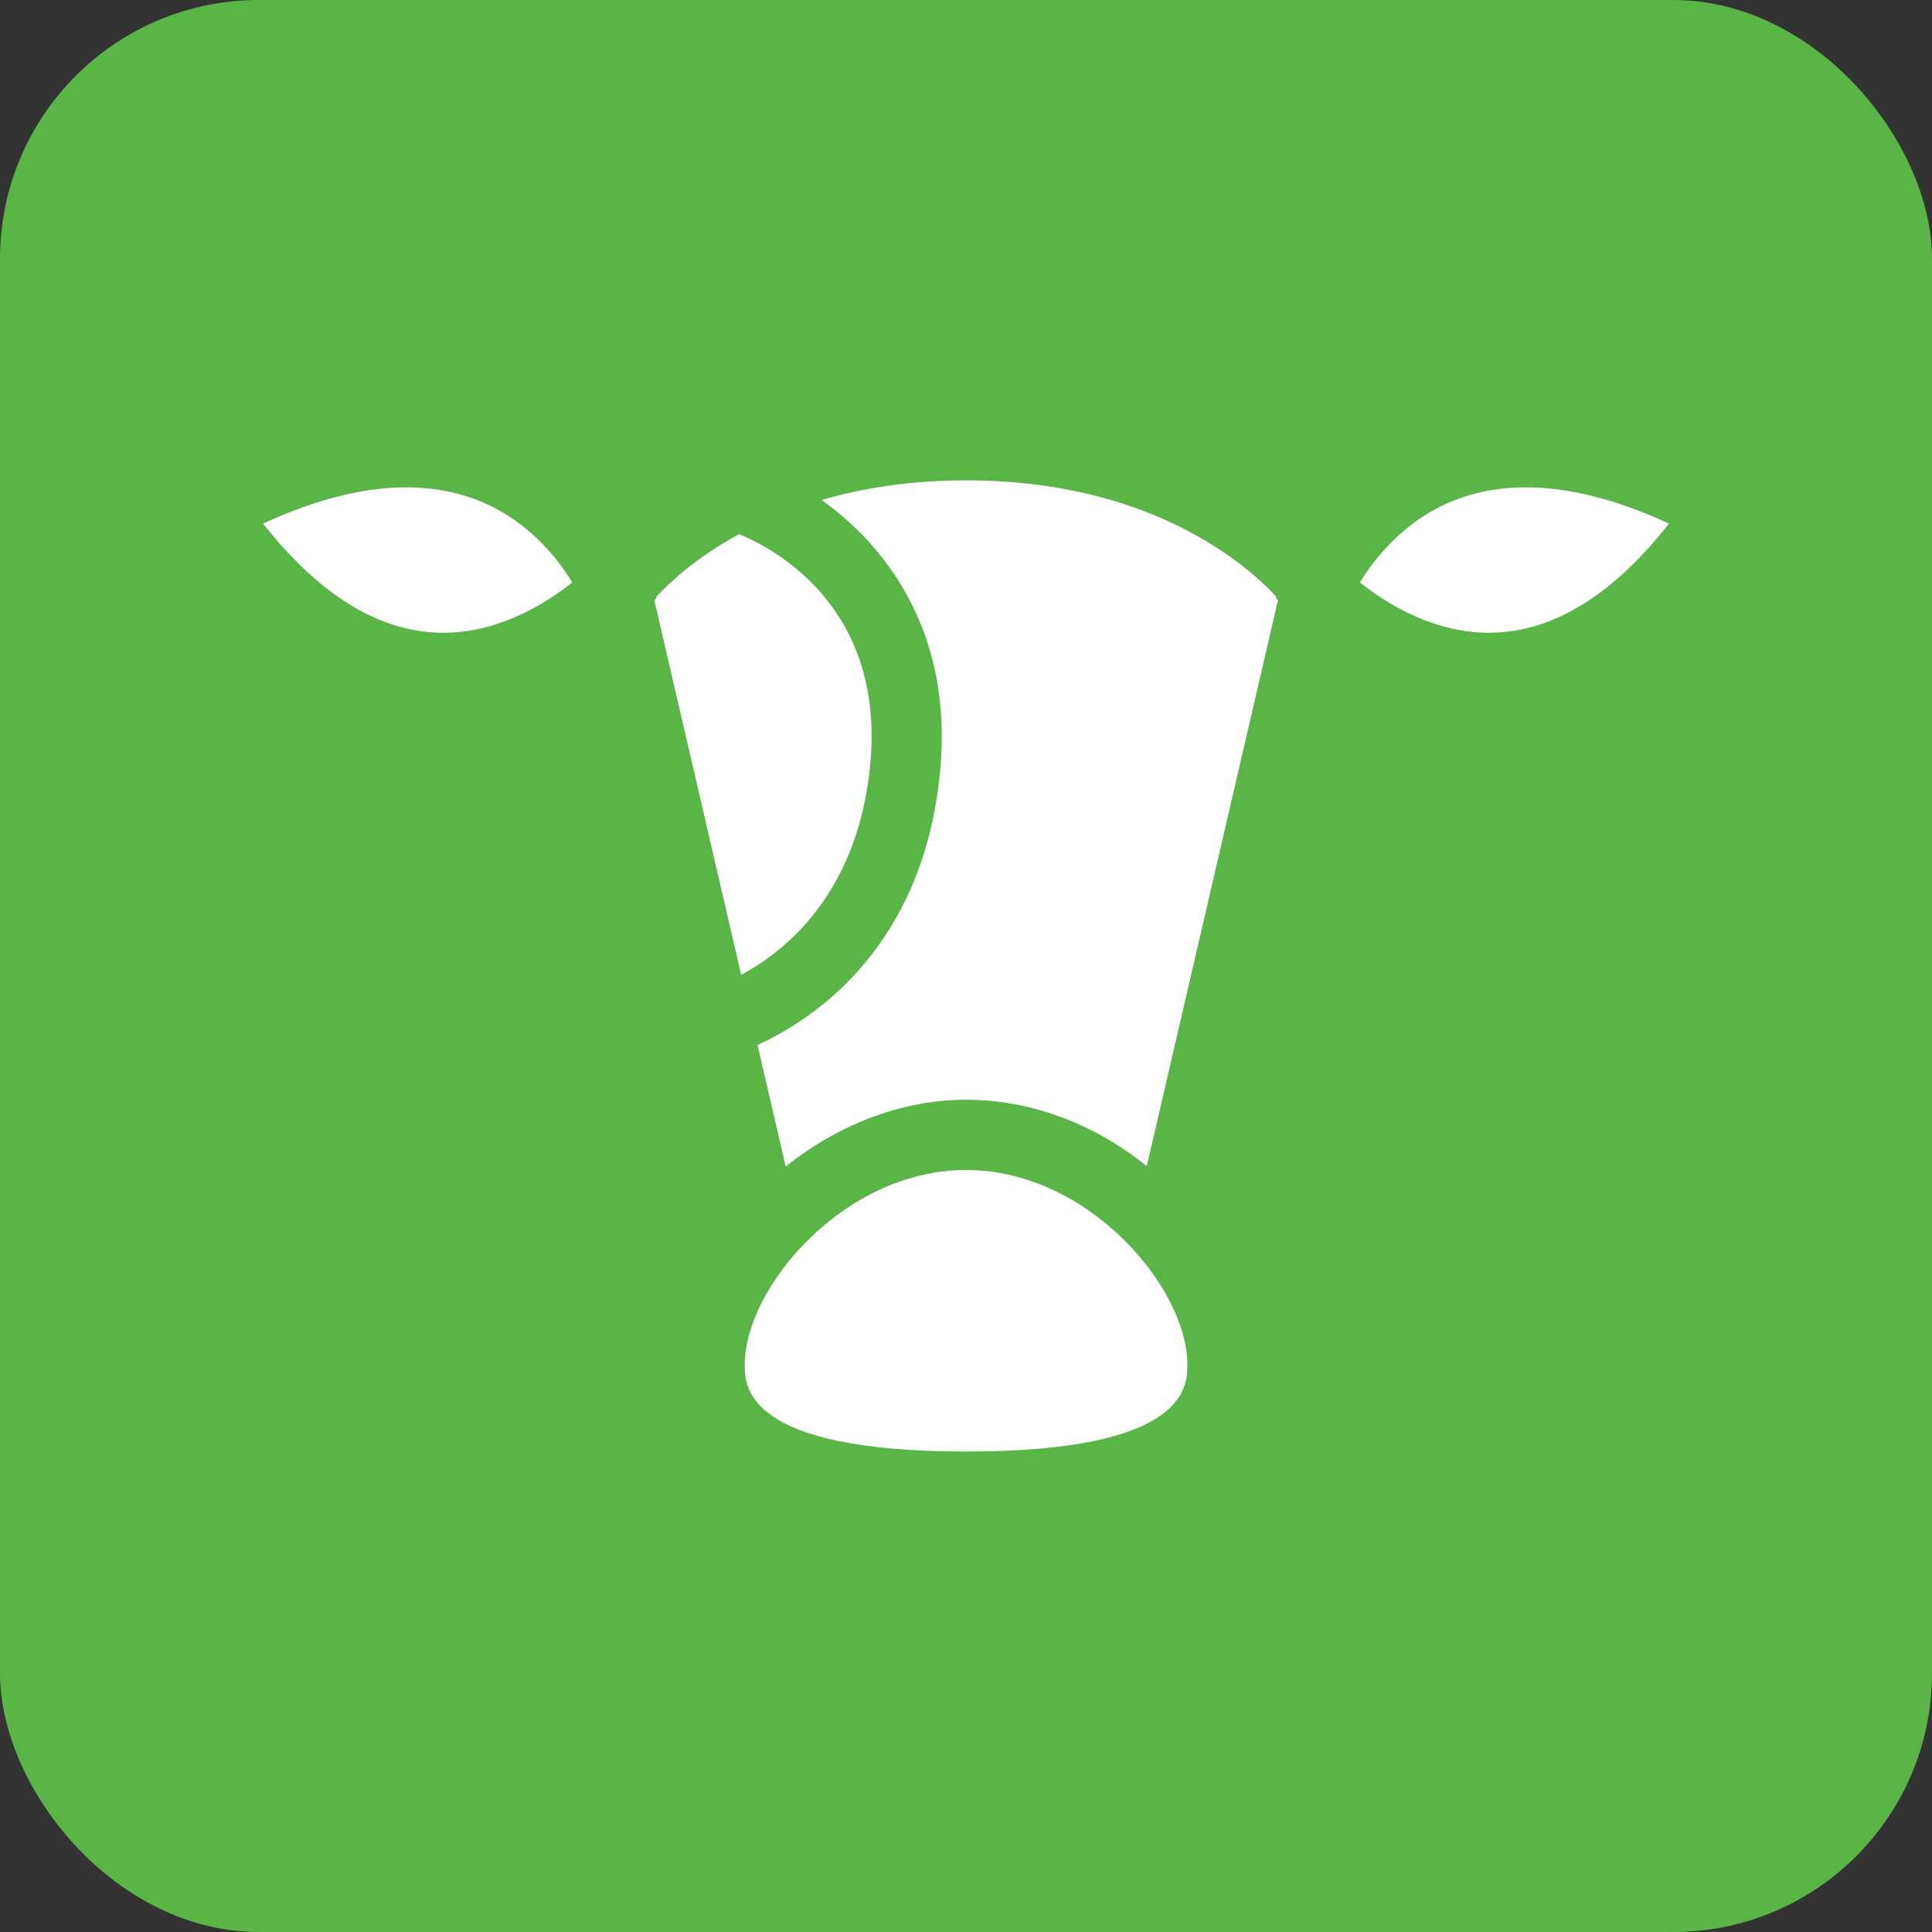
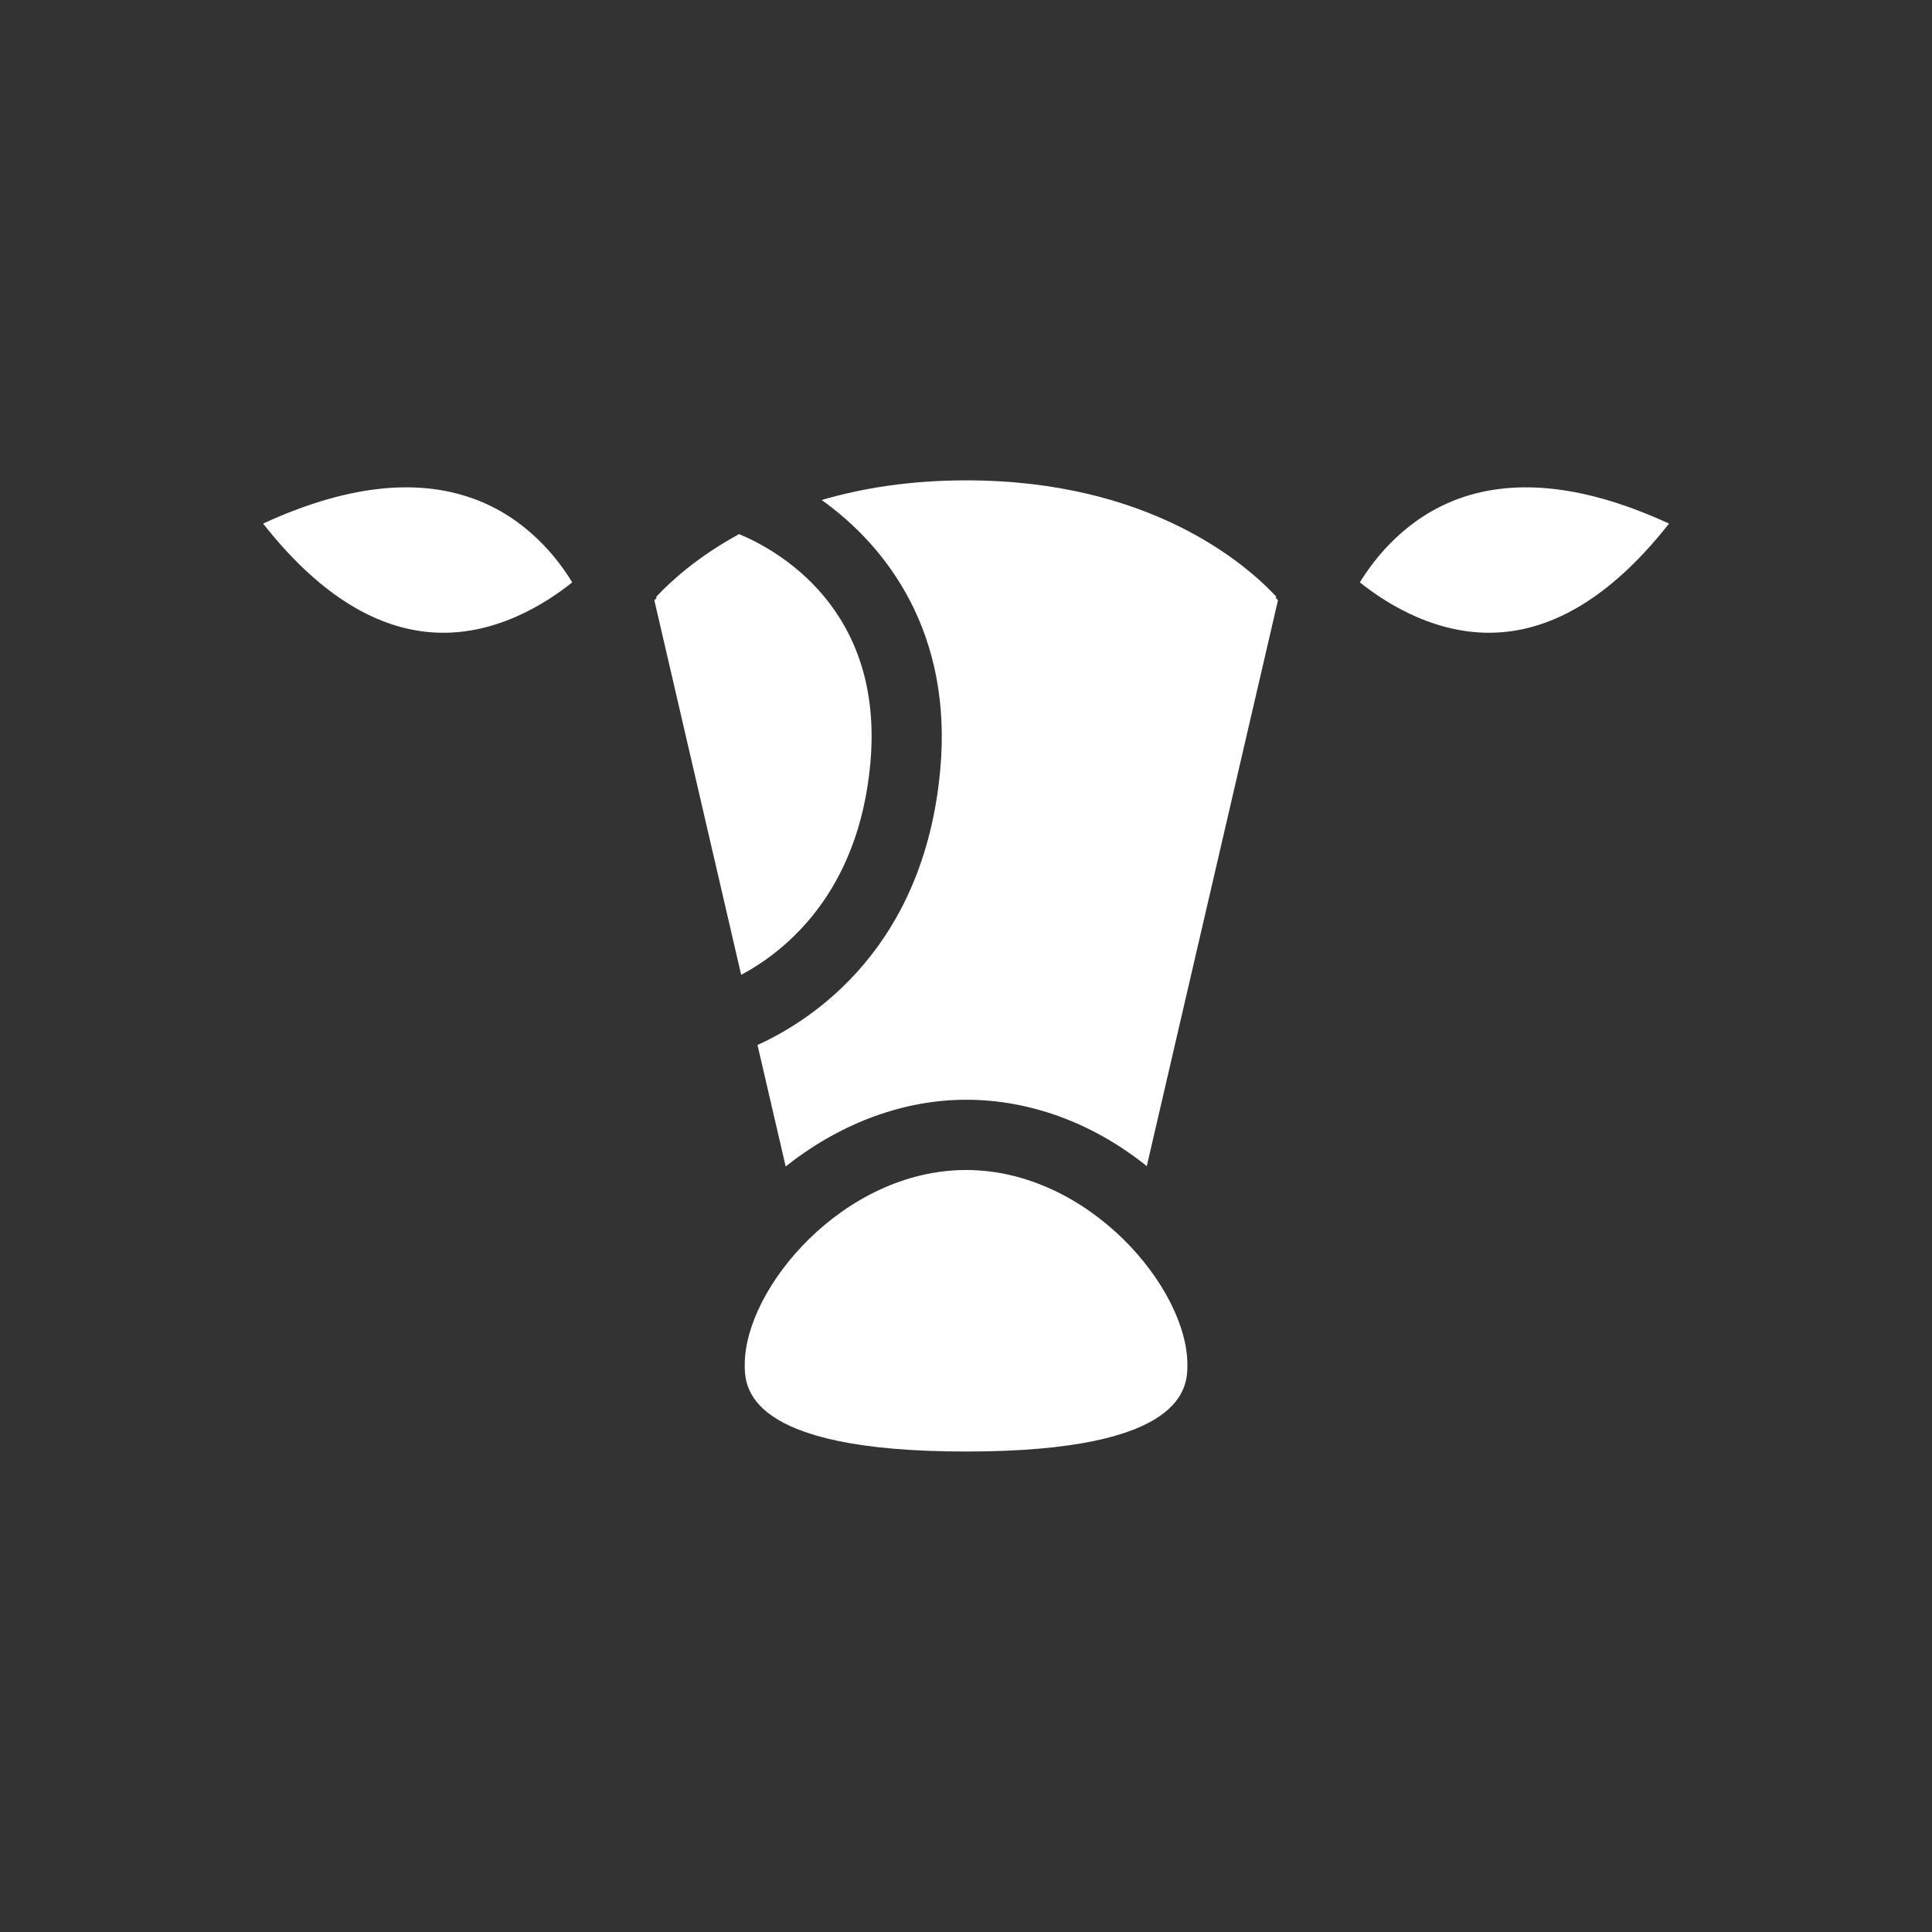
<svg xmlns="http://www.w3.org/2000/svg" xmlns:ns1="http://sodipodi.sourceforge.net/DTD/sodipodi-0.dtd" xmlns:ns2="http://www.inkscape.org/namespaces/inkscape" id="Layer_1" data-name="Layer 1" viewBox="0 0 168 168" version="1.1" ns1:docname="logoretanguloapp.svg" ns2:version="1.3.2 (091e20e, 2023-11-25, custom)">
  <rect x="0" y="0" width="168" height="168" fill="#333333" stroke="none" />
  <ns1:namedview id="namedview3" pagecolor="#ffffff" bordercolor="#000000" borderopacity="0.25" ns2:showpageshadow="2" ns2:pageopacity="0.0" ns2:pagecheckerboard="0" ns2:deskcolor="#d1d1d1" ns2:zoom="4.6845238" ns2:cx="84" ns2:cy="84" ns2:window-width="1920" ns2:window-height="1001" ns2:window-x="-9" ns2:window-y="-9" ns2:window-maximized="1" ns2:current-layer="Layer_1" />
  <defs id="defs1">
    <style id="style1">
      .cls-1 {
        fill: #fff;
      }

      .cls-2 {
        fill: #5ab547;
      }
    </style>
  </defs>
-   <rect class="cls-2" width="168" height="168" rx="22.5" ry="22.5" id="rect1" style="fill:#5ab547;fill-opacity:1" />
  <g id="g3">
    <path class="cls-1" d="m110.97,51.89l-.04.09.2.21-11.41,49.21c-4.66-3.74-10.15-5.77-15.7-5.77-5.85,0-11.33,2.33-15.7,5.8l-2.45-10.56c4.87-2.22,14.48-8.51,15.89-23.92,1.09-11.88-4.6-19.4-10.31-23.47,3.51-1.03,7.68-1.71,12.57-1.71,15.91,0,24.24,7.2,26.96,10.11h0Zm-46.71-5.45c3.26,1.35,12.66,6.46,11.42,19.96-1.03,11.24-7.38,16.31-11.23,18.37l-7.55-32.57.2-.21-.04-.09c1.22-1.31,3.56-3.47,7.2-5.45h0Zm-26.8,8.54c-5.06-.4-9.96-3.57-14.58-9.45,7.07-3.26,13.2-4,18.25-2.18,4.6,1.65,7.32,5.14,8.63,7.29-2.28,1.83-6.85,4.78-12.31,4.34h.01Zm46.55,71.24c-19.25,0-19.25-5.69-19.25-7.56,0-6.68,8.62-16.92,19.25-16.92s19.24,10.24,19.24,16.92c0,1.87,0,7.56-19.24,7.56Zm46.55-71.24c-5.46.43-10.03-2.51-12.31-4.34,1.31-2.14,4.04-5.63,8.63-7.29,5.05-1.82,11.18-1.08,18.25,2.18-4.62,5.88-9.51,9.06-14.58,9.45h.01Z" id="path1" />
-     <path class="cls-1" d="m72.59,114.12c-1.33,1.33-1.33,3.48,0,4.81s3.48,1.33,4.81,0,.46-2.62-.86-3.94c-1.33-1.33-2.62-2.19-3.94-.86h-.01Z" id="path2" />
-     <path class="cls-1" d="m91.74,114.99c-1.33,1.33-2.19,2.62-.86,3.94s3.48,1.33,4.81,0c1.33-1.33,1.33-3.48,0-4.81s-2.62-.46-3.94.86h0Z" id="path3" />
  </g>
</svg>